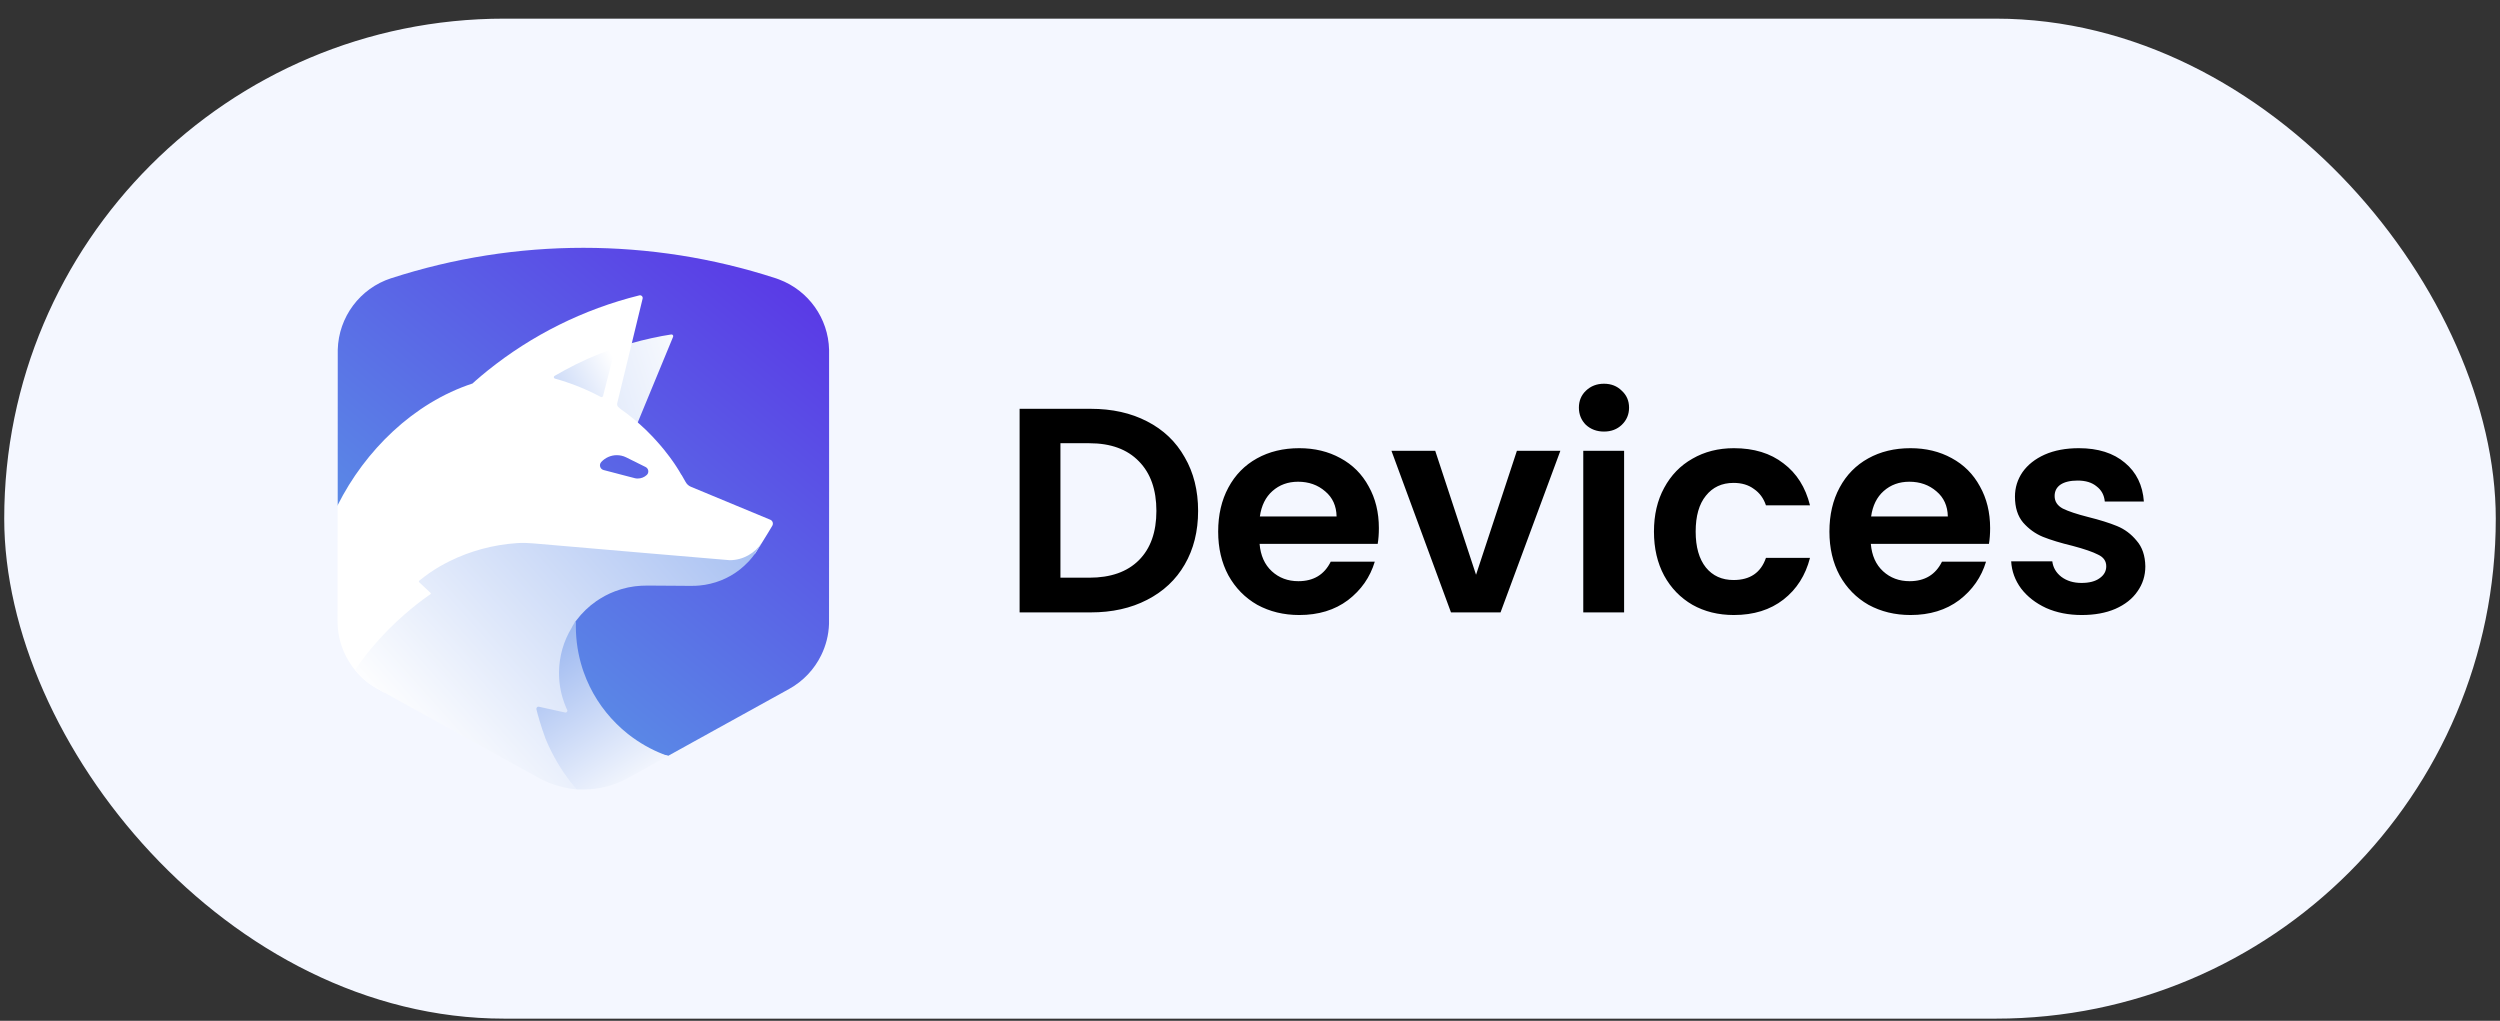
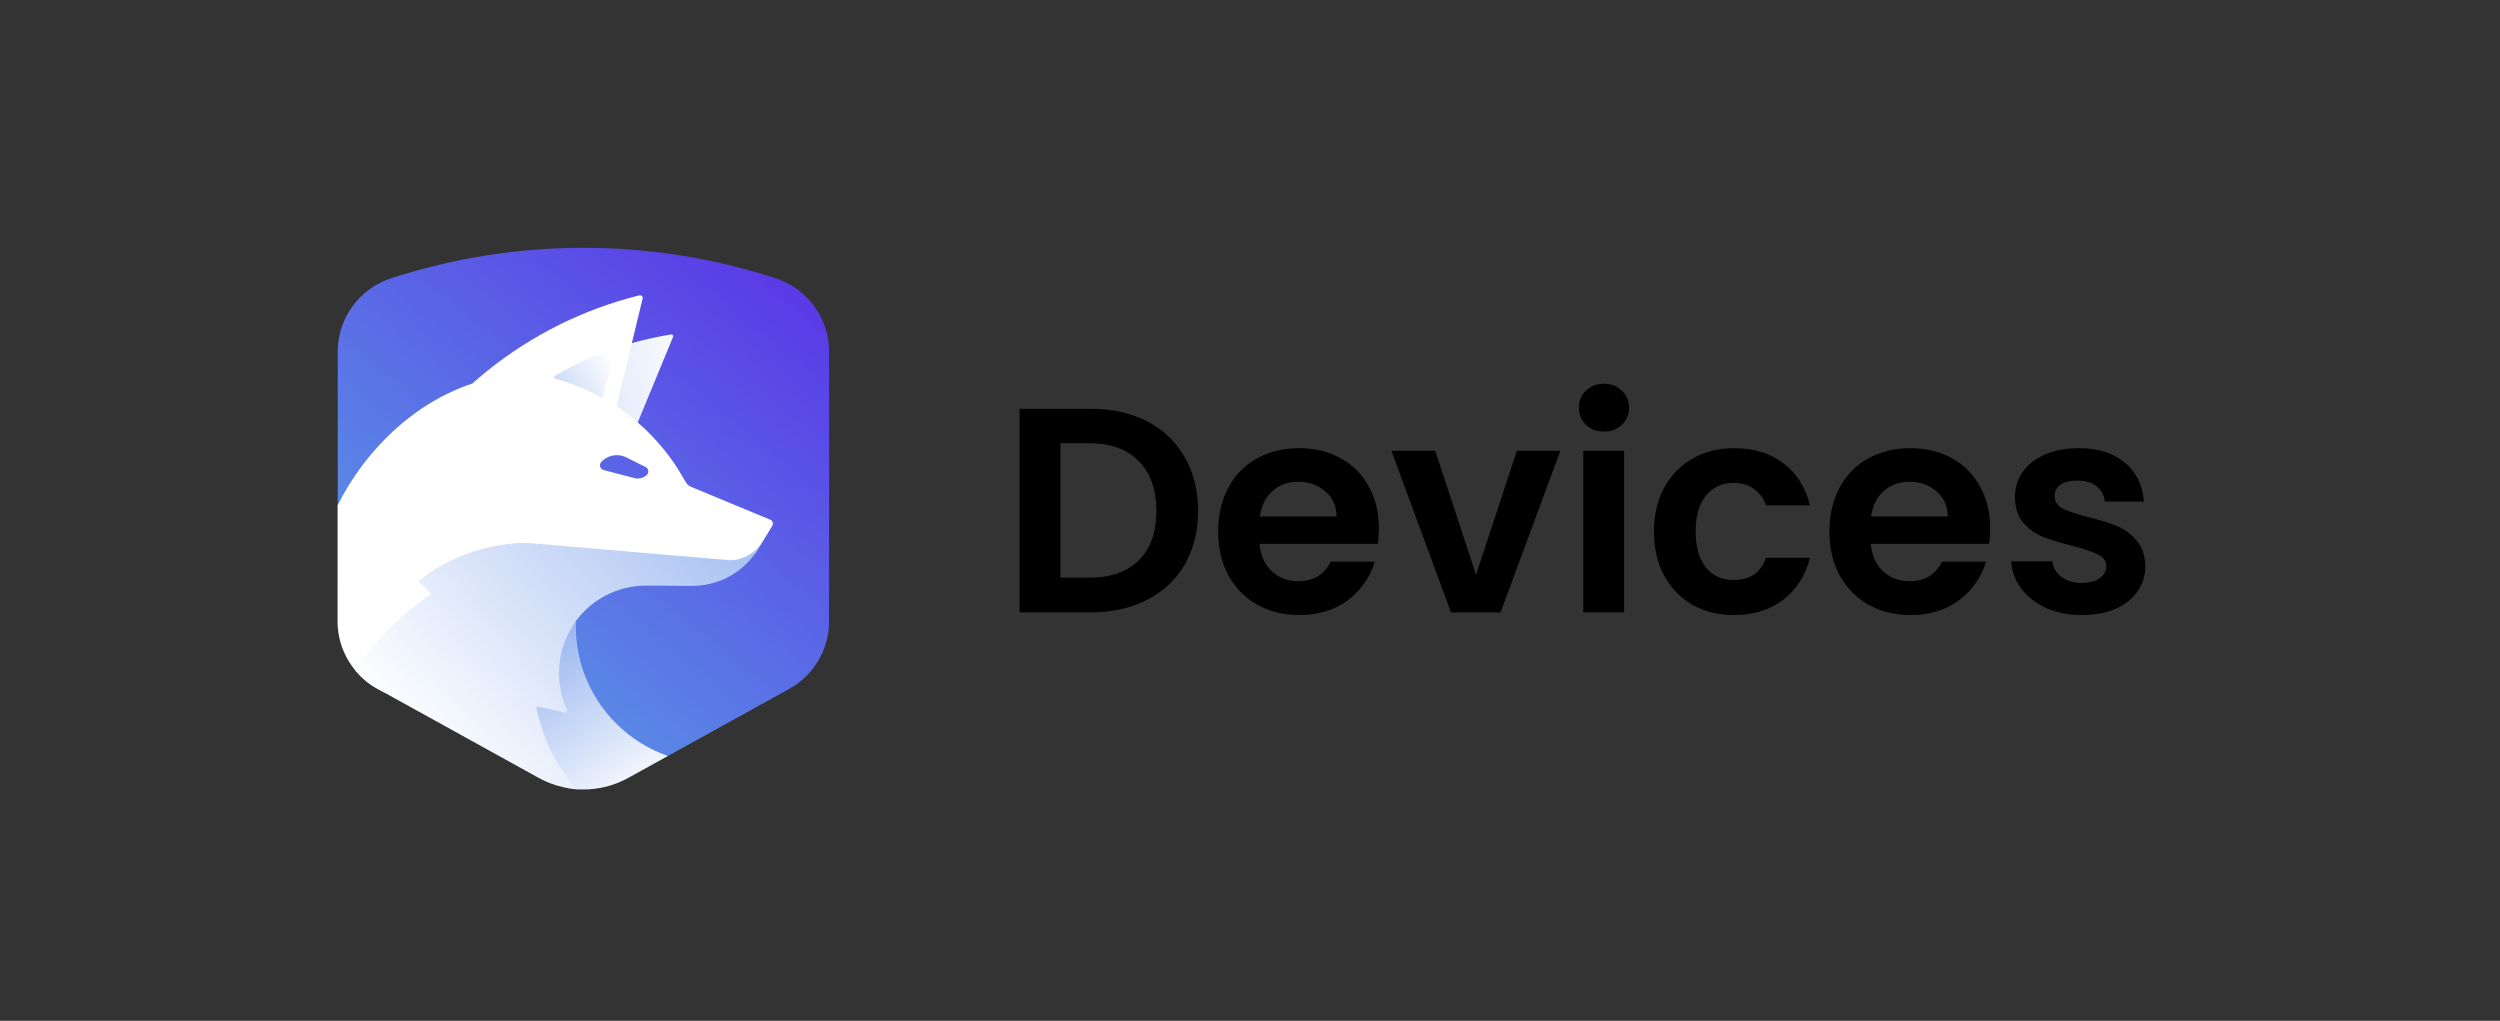
<svg xmlns="http://www.w3.org/2000/svg" width="120" height="49" viewBox="0 0 120 49" fill="none">
  <rect x="0" y="0" width="120" height="49" fill="#333333" stroke="none" />
-   <rect x="0.203" y="0.895" width="119.594" height="48" rx="24" fill="#F4F7FF" />
-   <path d="M29.261 16.756C29.313 16.738 29.364 16.785 29.35 16.839L29.259 17.204L29.047 18.051L28.821 18.957C28.809 19.002 28.76 19.023 28.72 19.002C28.219 18.728 27.695 18.493 27.147 18.305C26.977 18.246 26.806 18.192 26.632 18.143C26.574 18.126 26.562 18.048 26.615 18.018C26.757 17.931 26.902 17.847 27.048 17.766C27.771 17.362 28.471 17.037 29.261 16.756Z" fill="url(#paint0_linear_2_297)" />
  <path d="M39.796 16.785C39.757 15.277 38.807 13.947 37.401 13.416C37.35 13.394 37.296 13.374 37.235 13.355L37.221 13.352C35.724 12.865 34.199 12.502 32.657 12.258C31.115 12.017 29.56 11.895 28.005 11.895C24.894 11.895 21.784 12.38 18.788 13.352L18.775 13.355C17.277 13.841 16.254 15.217 16.212 16.784C16.212 16.801 16.21 20.902 16.21 24.258C19.25 30.517 25.077 34.965 31.916 36.246L32.077 36.277L32.647 35.962L33.35 35.572L34.086 35.166C34.087 35.165 34.089 35.163 34.089 35.163L35.666 34.292L37.881 33.068C38.559 32.693 39.089 32.123 39.417 31.452C39.644 30.989 39.776 30.479 39.793 29.948C39.798 29.904 39.798 16.819 39.796 16.785Z" fill="url(#paint1_linear_2_297)" />
  <path d="M32.308 16.169L30.466 20.63L26.476 18.877L29.423 16.76C29.724 16.652 30.028 16.556 30.335 16.466C30.902 16.304 31.678 16.133 32.222 16.054C32.285 16.045 32.334 16.11 32.308 16.169Z" fill="url(#paint2_linear_2_297)" />
  <path d="M27.67 37.881C27.673 37.886 27.677 37.889 27.682 37.895H28.005C28.005 37.895 28.005 37.895 28.006 37.895C28.377 37.895 28.747 37.847 29.11 37.756C29.442 37.67 29.764 37.546 30.072 37.384C30.101 37.371 30.13 37.354 30.158 37.338L31.813 36.424C31.815 36.424 31.815 36.422 31.815 36.422L32.062 36.287C31.457 36.077 30.892 35.78 30.383 35.413C30.341 35.384 30.3 35.354 30.258 35.32C30.229 35.3 30.201 35.278 30.174 35.256C30.157 35.244 30.141 35.23 30.125 35.218C29.939 35.07 29.761 34.911 29.594 34.745C28.895 34.054 28.351 33.207 28.018 32.264C28.003 32.223 27.989 32.182 27.976 32.142C27.967 32.117 27.959 32.093 27.952 32.069C27.751 31.437 27.641 30.764 27.641 30.064C27.641 29.99 27.643 29.915 27.645 29.841C27.645 29.841 27.645 29.841 27.645 29.839C25.058 31.643 24.82 35.393 27.168 37.497C27.426 37.732 27.611 37.876 27.67 37.881Z" fill="url(#paint3_linear_2_297)" />
  <path d="M36.974 24.947C36.215 24.629 33.828 23.64 33.166 23.366C33.054 23.321 32.964 23.238 32.907 23.131C32.846 23.018 32.782 22.907 32.716 22.795L32.707 22.792C32.635 22.662 32.555 22.533 32.472 22.405C32.439 22.352 32.403 22.3 32.368 22.247C32.331 22.193 32.292 22.139 32.254 22.085C32.221 22.036 32.183 21.985 32.146 21.936C32.058 21.818 31.967 21.7 31.872 21.583C31.625 21.28 31.358 20.986 31.078 20.709C31.037 20.67 30.997 20.63 30.956 20.591C30.897 20.533 30.838 20.479 30.777 20.425C30.723 20.376 30.669 20.329 30.615 20.281C30.613 20.28 30.61 20.278 30.608 20.274C30.599 20.266 30.591 20.259 30.584 20.253C30.567 20.237 30.552 20.226 30.535 20.212C30.523 20.202 30.513 20.192 30.501 20.183C30.478 20.163 30.454 20.143 30.429 20.122C30.211 19.94 29.987 19.769 29.764 19.613C29.742 19.598 29.725 19.581 29.709 19.561C29.709 19.561 29.709 19.561 29.707 19.559C29.707 19.559 29.707 19.559 29.705 19.559C29.639 19.514 29.607 19.433 29.626 19.355L30.329 16.464L30.846 14.332C30.868 14.239 30.784 14.155 30.691 14.177C27.989 14.846 25.518 16.094 23.413 17.783C23.403 17.791 23.394 17.798 23.386 17.805C23.383 17.808 23.376 17.813 23.371 17.818C23.188 17.964 23.011 18.114 22.835 18.268C22.813 18.287 22.782 18.315 22.749 18.347H22.747C22.727 18.366 22.706 18.384 22.686 18.403L22.684 18.405C22.683 18.405 22.683 18.407 22.681 18.408C19.851 19.336 17.522 21.625 16.205 24.254L16.203 29.816C16.203 29.931 16.208 30.044 16.218 30.157C16.225 30.228 16.233 30.299 16.244 30.369C16.277 30.602 16.335 30.828 16.413 31.048C16.526 31.368 16.681 31.67 16.878 31.948V31.949C16.886 31.959 16.893 31.971 16.901 31.981C16.945 32.044 16.992 32.105 17.041 32.164C17.045 32.167 17.05 32.174 17.053 32.177L17.084 32.215C17.084 32.215 17.084 32.215 17.085 32.216C17.085 32.216 17.085 32.216 17.087 32.216C17.096 32.226 17.104 32.238 17.114 32.248C17.131 32.27 17.15 32.291 17.17 32.311C17.195 32.34 17.222 32.368 17.25 32.397V32.399C17.278 32.428 17.307 32.456 17.336 32.485C17.364 32.514 17.395 32.541 17.425 32.568C17.429 32.571 17.435 32.576 17.441 32.581L17.456 32.595C17.505 32.639 17.555 32.681 17.608 32.723C17.61 32.725 17.61 32.725 17.611 32.725C17.664 32.767 17.718 32.808 17.773 32.847C17.801 32.867 17.829 32.886 17.858 32.904C17.882 32.921 17.907 32.936 17.931 32.952C17.931 32.952 17.931 32.952 17.932 32.952C17.995 32.99 18.058 33.028 18.122 33.065L18.458 33.251C18.617 32.881 21.285 26.599 29.722 27.064L34.28 27.427C34.694 27.459 35.106 27.353 35.451 27.121C35.811 26.879 36.225 26.597 36.254 26.56C36.256 26.558 36.893 25.547 37.072 25.233C37.132 25.126 37.086 24.993 36.974 24.947ZM31.046 22.798C30.926 22.91 30.77 22.969 30.611 22.969C30.561 22.969 30.512 22.964 30.462 22.951C30.459 22.949 30.459 22.949 30.456 22.949C30.454 22.949 30.452 22.949 30.451 22.947L30.202 22.883L29.703 22.753L29.396 22.672L28.973 22.562C28.802 22.518 28.74 22.308 28.86 22.176C29.056 21.965 29.326 21.85 29.602 21.848C29.612 21.848 29.622 21.848 29.631 21.85C29.695 21.85 29.761 21.858 29.825 21.872C29.906 21.889 29.986 21.918 30.06 21.955L30.233 22.041L30.988 22.416C31.135 22.489 31.164 22.687 31.046 22.798Z" fill="white" />
  <path d="M36.57 26.048L36.253 26.557C36.165 26.682 36.07 26.802 35.969 26.914C35.955 26.927 35.943 26.943 35.93 26.956C35.923 26.963 35.918 26.97 35.909 26.976C35.424 27.489 34.8 27.854 34.096 28.019C33.928 28.06 33.756 28.089 33.582 28.104C33.46 28.116 33.34 28.121 33.215 28.121H32.976C32.976 28.121 32.897 28.121 32.763 28.119H32.76C32.459 28.117 31.881 28.114 31.284 28.109C31.201 28.109 31.119 28.109 31.034 28.109C30.867 28.109 30.701 28.117 30.539 28.136C30.537 28.136 30.534 28.136 30.532 28.138C30.523 28.138 30.512 28.139 30.503 28.139C30.491 28.141 30.48 28.143 30.468 28.145C30.461 28.145 30.456 28.145 30.449 28.146C30.243 28.173 30.043 28.215 29.847 28.273C29.825 28.28 29.803 28.287 29.783 28.293C29.436 28.398 29.107 28.547 28.804 28.738C28.743 28.775 28.683 28.814 28.623 28.855C28.256 29.11 27.932 29.422 27.663 29.781C27.663 29.781 27.663 29.781 27.663 29.783C27.655 29.794 27.645 29.806 27.636 29.816C27.611 29.852 27.585 29.886 27.56 29.923C27.513 29.992 27.472 30.061 27.44 30.133C27.44 30.133 27.44 30.133 27.44 30.134C27.055 30.767 26.833 31.51 26.833 32.306C26.833 32.795 26.916 33.265 27.072 33.7C27.078 33.72 27.087 33.742 27.093 33.764C27.12 33.836 27.149 33.907 27.18 33.977C27.185 33.987 27.188 33.997 27.193 34.005C27.205 34.029 27.215 34.054 27.227 34.078C27.257 34.144 27.2 34.215 27.129 34.202L26.901 34.151L26.852 34.141L26.671 34.1L26.625 34.09L26.549 34.073L25.868 33.923C25.795 33.906 25.731 33.973 25.748 34.046C25.81 34.298 25.954 34.829 26.187 35.461C26.194 35.481 26.204 35.502 26.213 35.522C26.514 36.24 26.913 36.92 27.386 37.53C27.455 37.621 27.528 37.711 27.601 37.797C27.623 37.824 27.645 37.85 27.666 37.877C27.67 37.882 27.673 37.885 27.678 37.89C27.481 37.877 27.281 37.843 27.082 37.797C26.985 37.775 26.887 37.75 26.793 37.723C26.791 37.723 26.789 37.721 26.786 37.721C26.745 37.709 26.703 37.696 26.662 37.684H26.659C26.38 37.594 26.11 37.48 25.848 37.334L18.455 33.246L18.119 33.06C18.054 33.025 17.992 32.988 17.929 32.949C17.901 32.93 17.872 32.912 17.843 32.893C17.76 32.839 17.682 32.78 17.606 32.721C17.581 32.7 17.556 32.68 17.53 32.658C17.505 32.636 17.48 32.614 17.454 32.592L17.439 32.579C17.434 32.574 17.429 32.57 17.424 32.565C17.302 32.455 17.189 32.337 17.084 32.214L17.053 32.176C17.05 32.171 17.045 32.166 17.042 32.163L17.062 32.136C17.084 32.1 17.109 32.066 17.133 32.031C17.138 32.024 17.143 32.014 17.148 32.007C17.282 31.813 17.422 31.622 17.571 31.433L17.611 31.382C17.611 31.38 17.611 31.378 17.615 31.378C17.677 31.301 17.738 31.223 17.802 31.147C17.821 31.123 17.84 31.101 17.86 31.078C18.347 30.496 18.889 29.953 19.43 29.483C19.814 29.147 20.198 28.846 20.558 28.594C20.561 28.593 20.624 28.549 20.666 28.518C20.685 28.505 20.686 28.477 20.669 28.462L20.122 27.947C20.1 27.926 20.102 27.891 20.125 27.872C20.228 27.79 20.487 27.59 20.632 27.49C20.646 27.48 20.659 27.47 20.673 27.463C20.96 27.269 21.265 27.093 21.582 26.936C22.566 26.449 23.675 26.146 24.811 26.07C25.072 26.052 25.332 26.06 25.591 26.082C27.332 26.233 34.959 26.889 35.025 26.889C35.669 26.889 36.246 26.547 36.57 26.048Z" fill="url(#paint4_linear_2_297)" />
  <path d="M29.409 16.748C29.465 16.729 29.519 16.777 29.504 16.832L29.408 17.208L29.184 18.078L28.946 19.008C28.934 19.054 28.882 19.076 28.84 19.054C28.312 18.771 27.758 18.531 27.181 18.339C27.002 18.278 26.821 18.224 26.637 18.173C26.576 18.156 26.564 18.077 26.618 18.044C26.769 17.957 26.921 17.87 27.075 17.786C27.837 17.37 28.576 17.037 29.409 16.748Z" fill="url(#paint5_linear_2_297)" />
  <path d="M52.357 19.623C53.383 19.623 54.284 19.823 55.059 20.225C55.843 20.626 56.445 21.2 56.865 21.947C57.294 22.684 57.509 23.543 57.509 24.523C57.509 25.503 57.294 26.361 56.865 27.099C56.445 27.827 55.843 28.391 55.059 28.793C54.284 29.194 53.383 29.395 52.357 29.395H48.941V19.623H52.357ZM52.287 27.729C53.313 27.729 54.107 27.449 54.667 26.889C55.227 26.329 55.507 25.54 55.507 24.523C55.507 23.505 55.227 22.712 54.667 22.143C54.107 21.564 53.313 21.275 52.287 21.275H50.901V27.729H52.287ZM66.186 25.349C66.186 25.629 66.167 25.881 66.13 26.105H60.46C60.507 26.665 60.703 27.103 61.048 27.421C61.393 27.738 61.818 27.897 62.322 27.897C63.05 27.897 63.568 27.584 63.876 26.959H65.99C65.766 27.705 65.337 28.321 64.702 28.807C64.067 29.283 63.288 29.521 62.364 29.521C61.617 29.521 60.945 29.357 60.348 29.031C59.76 28.695 59.298 28.223 58.962 27.617C58.635 27.01 58.472 26.31 58.472 25.517C58.472 24.714 58.635 24.009 58.962 23.403C59.288 22.796 59.746 22.329 60.334 22.003C60.922 21.676 61.599 21.513 62.364 21.513C63.101 21.513 63.759 21.671 64.338 21.989C64.926 22.306 65.379 22.759 65.696 23.347C66.022 23.925 66.186 24.593 66.186 25.349ZM64.156 24.789C64.147 24.285 63.965 23.883 63.61 23.585C63.255 23.277 62.821 23.123 62.308 23.123C61.822 23.123 61.412 23.272 61.076 23.571C60.749 23.86 60.548 24.266 60.474 24.789H64.156ZM70.85 27.589L72.811 21.639H74.897L72.026 29.395H69.647L66.79 21.639H68.891L70.85 27.589ZM76.991 20.715C76.646 20.715 76.357 20.607 76.123 20.393C75.899 20.169 75.787 19.893 75.787 19.567C75.787 19.24 75.899 18.969 76.123 18.755C76.357 18.531 76.646 18.419 76.991 18.419C77.337 18.419 77.621 18.531 77.845 18.755C78.079 18.969 78.195 19.24 78.195 19.567C78.195 19.893 78.079 20.169 77.845 20.393C77.621 20.607 77.337 20.715 76.991 20.715ZM77.957 21.639V29.395H75.997V21.639H77.957ZM79.39 25.517C79.39 24.714 79.553 24.014 79.88 23.417C80.207 22.81 80.659 22.343 81.238 22.017C81.817 21.681 82.479 21.513 83.226 21.513C84.187 21.513 84.981 21.755 85.606 22.241C86.24 22.717 86.665 23.389 86.88 24.257H84.766C84.654 23.921 84.463 23.659 84.192 23.473C83.93 23.277 83.604 23.179 83.212 23.179C82.652 23.179 82.209 23.384 81.882 23.795C81.555 24.196 81.392 24.77 81.392 25.517C81.392 26.254 81.555 26.828 81.882 27.239C82.209 27.64 82.652 27.841 83.212 27.841C84.005 27.841 84.523 27.486 84.766 26.777H86.88C86.665 27.617 86.24 28.284 85.606 28.779C84.971 29.273 84.178 29.521 83.226 29.521C82.479 29.521 81.817 29.357 81.238 29.031C80.659 28.695 80.207 28.228 79.88 27.631C79.553 27.024 79.39 26.319 79.39 25.517ZM95.526 25.349C95.526 25.629 95.507 25.881 95.47 26.105H89.8C89.846 26.665 90.042 27.103 90.388 27.421C90.733 27.738 91.158 27.897 91.662 27.897C92.39 27.897 92.908 27.584 93.216 26.959H95.33C95.106 27.705 94.676 28.321 94.042 28.807C93.407 29.283 92.628 29.521 91.704 29.521C90.957 29.521 90.285 29.357 89.688 29.031C89.1 28.695 88.638 28.223 88.302 27.617C87.975 27.01 87.812 26.31 87.812 25.517C87.812 24.714 87.975 24.009 88.302 23.403C88.628 22.796 89.086 22.329 89.674 22.003C90.262 21.676 90.938 21.513 91.704 21.513C92.441 21.513 93.099 21.671 93.678 21.989C94.266 22.306 94.718 22.759 95.036 23.347C95.362 23.925 95.526 24.593 95.526 25.349ZM93.496 24.789C93.486 24.285 93.304 23.883 92.95 23.585C92.595 23.277 92.161 23.123 91.648 23.123C91.162 23.123 90.752 23.272 90.416 23.571C90.089 23.86 89.888 24.266 89.814 24.789H93.496ZM99.924 29.521C99.29 29.521 98.72 29.409 98.216 29.185C97.712 28.951 97.311 28.639 97.012 28.247C96.723 27.855 96.564 27.421 96.536 26.945H98.51C98.548 27.243 98.692 27.491 98.944 27.687C99.206 27.883 99.528 27.981 99.91 27.981C100.284 27.981 100.573 27.906 100.778 27.757C100.993 27.607 101.1 27.416 101.1 27.183C101.1 26.931 100.97 26.744 100.708 26.623C100.456 26.492 100.05 26.352 99.49 26.203C98.912 26.063 98.436 25.918 98.062 25.769C97.698 25.619 97.381 25.391 97.11 25.083C96.849 24.775 96.718 24.359 96.718 23.837C96.718 23.407 96.84 23.015 97.082 22.661C97.334 22.306 97.689 22.026 98.146 21.821C98.613 21.615 99.159 21.513 99.784 21.513C100.708 21.513 101.446 21.746 101.996 22.213C102.547 22.67 102.85 23.291 102.906 24.075H101.03C101.002 23.767 100.872 23.524 100.638 23.347C100.414 23.16 100.111 23.067 99.728 23.067C99.374 23.067 99.098 23.132 98.902 23.263C98.716 23.393 98.622 23.575 98.622 23.809C98.622 24.07 98.753 24.271 99.014 24.411C99.276 24.541 99.682 24.677 100.232 24.817C100.792 24.957 101.254 25.101 101.618 25.251C101.982 25.4 102.295 25.633 102.556 25.951C102.827 26.259 102.967 26.669 102.976 27.183C102.976 27.631 102.85 28.032 102.598 28.387C102.356 28.741 102.001 29.021 101.534 29.227C101.077 29.423 100.54 29.521 99.924 29.521Z" fill="black" />
  <defs>
    <linearGradient id="paint0_linear_2_297" x1="30.563" y1="16.878" x2="21.125" y2="22.251" gradientUnits="userSpaceOnUse">
      <stop offset="0.114" stop-color="white" />
      <stop offset="1" stop-color="#5A88E6" />
    </linearGradient>
    <linearGradient id="paint1_linear_2_297" x1="22.668" y1="29.834" x2="37.738" y2="11.524" gradientUnits="userSpaceOnUse">
      <stop offset="0.011" stop-color="#5A88E6" />
      <stop offset="1" stop-color="#5A35E6" />
    </linearGradient>
    <linearGradient id="paint2_linear_2_297" x1="38.428" y1="16.049" x2="2.417" y2="27.253" gradientUnits="userSpaceOnUse">
      <stop offset="0.114" stop-color="white" />
      <stop offset="1" stop-color="#5A88E6" />
    </linearGradient>
    <linearGradient id="paint3_linear_2_297" x1="30.84" y1="38.888" x2="22.352" y2="26.092" gradientUnits="userSpaceOnUse">
      <stop offset="0.017" stop-color="white" />
      <stop offset="1" stop-color="#5A88E6" />
    </linearGradient>
    <linearGradient id="paint4_linear_2_297" x1="16.655" y1="39.361" x2="46.762" y2="12.453" gradientUnits="userSpaceOnUse">
      <stop offset="0.114" stop-color="white" />
      <stop offset="0.999" stop-color="#5A88E6" />
    </linearGradient>
    <linearGradient id="paint5_linear_2_297" x1="30.758" y1="16.844" x2="20.858" y2="22.48" gradientUnits="userSpaceOnUse">
      <stop offset="0.114" stop-color="white" />
      <stop offset="1" stop-color="#5A88E6" />
    </linearGradient>
  </defs>
</svg>